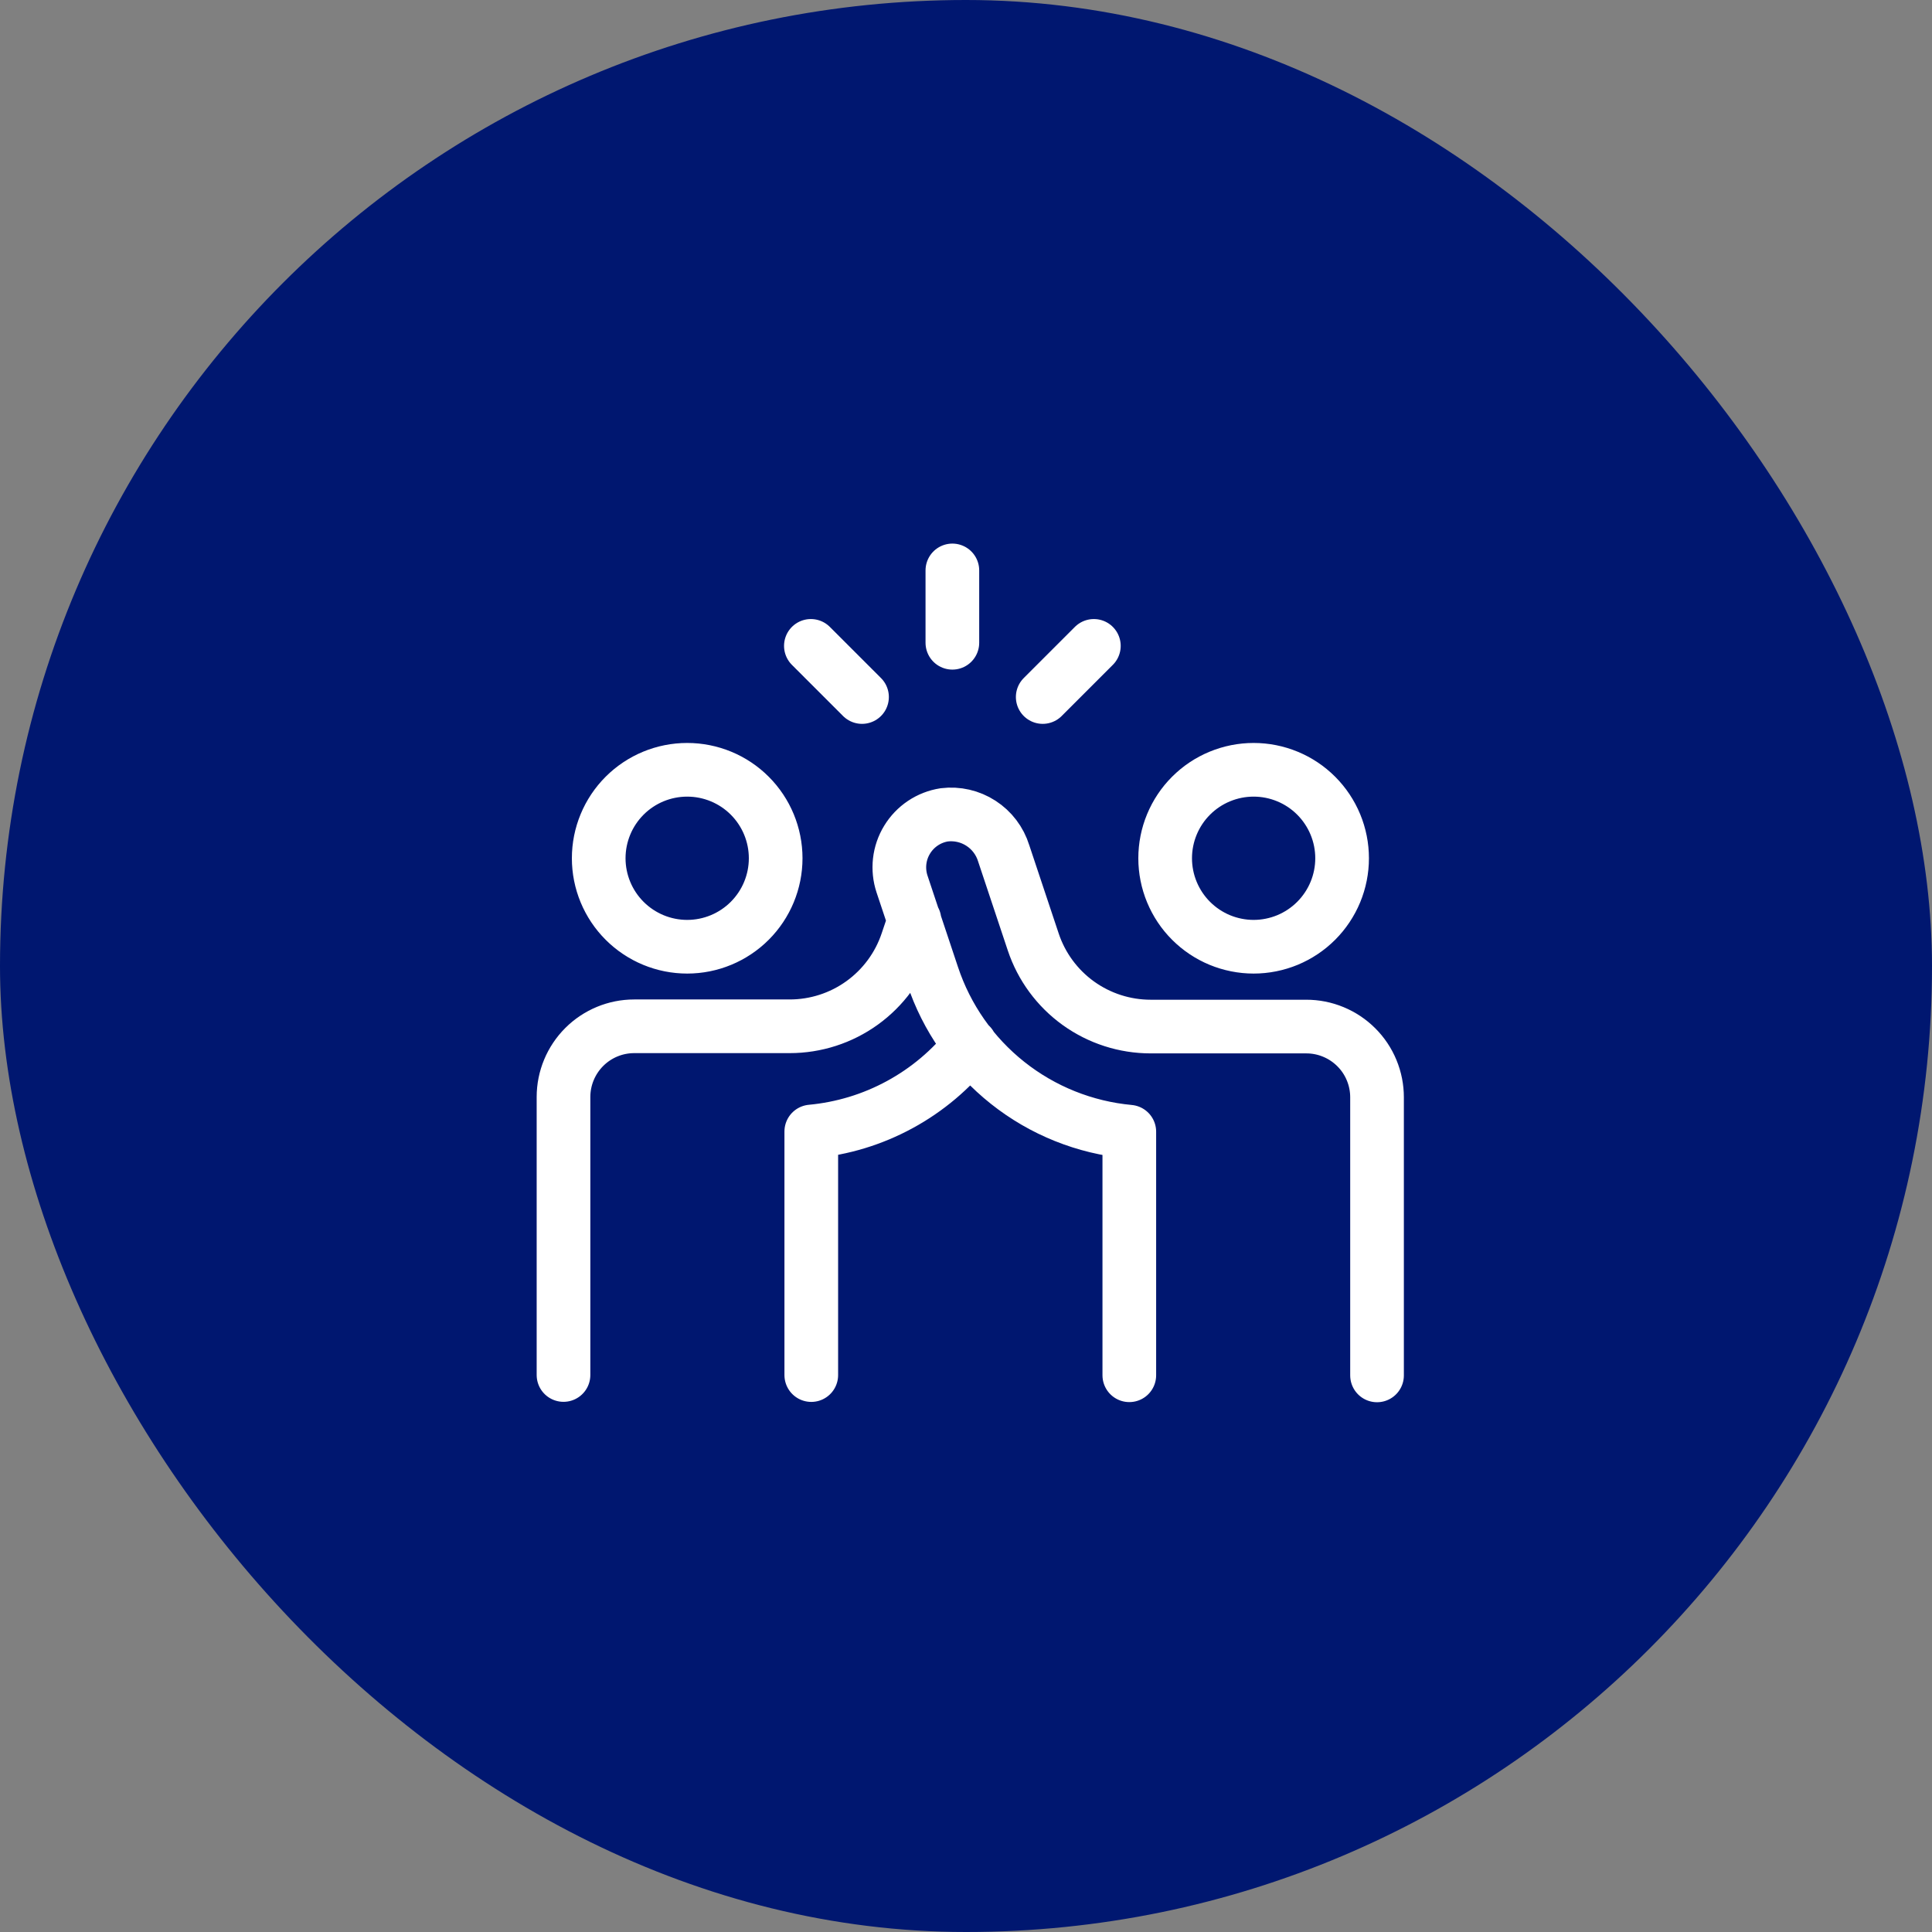
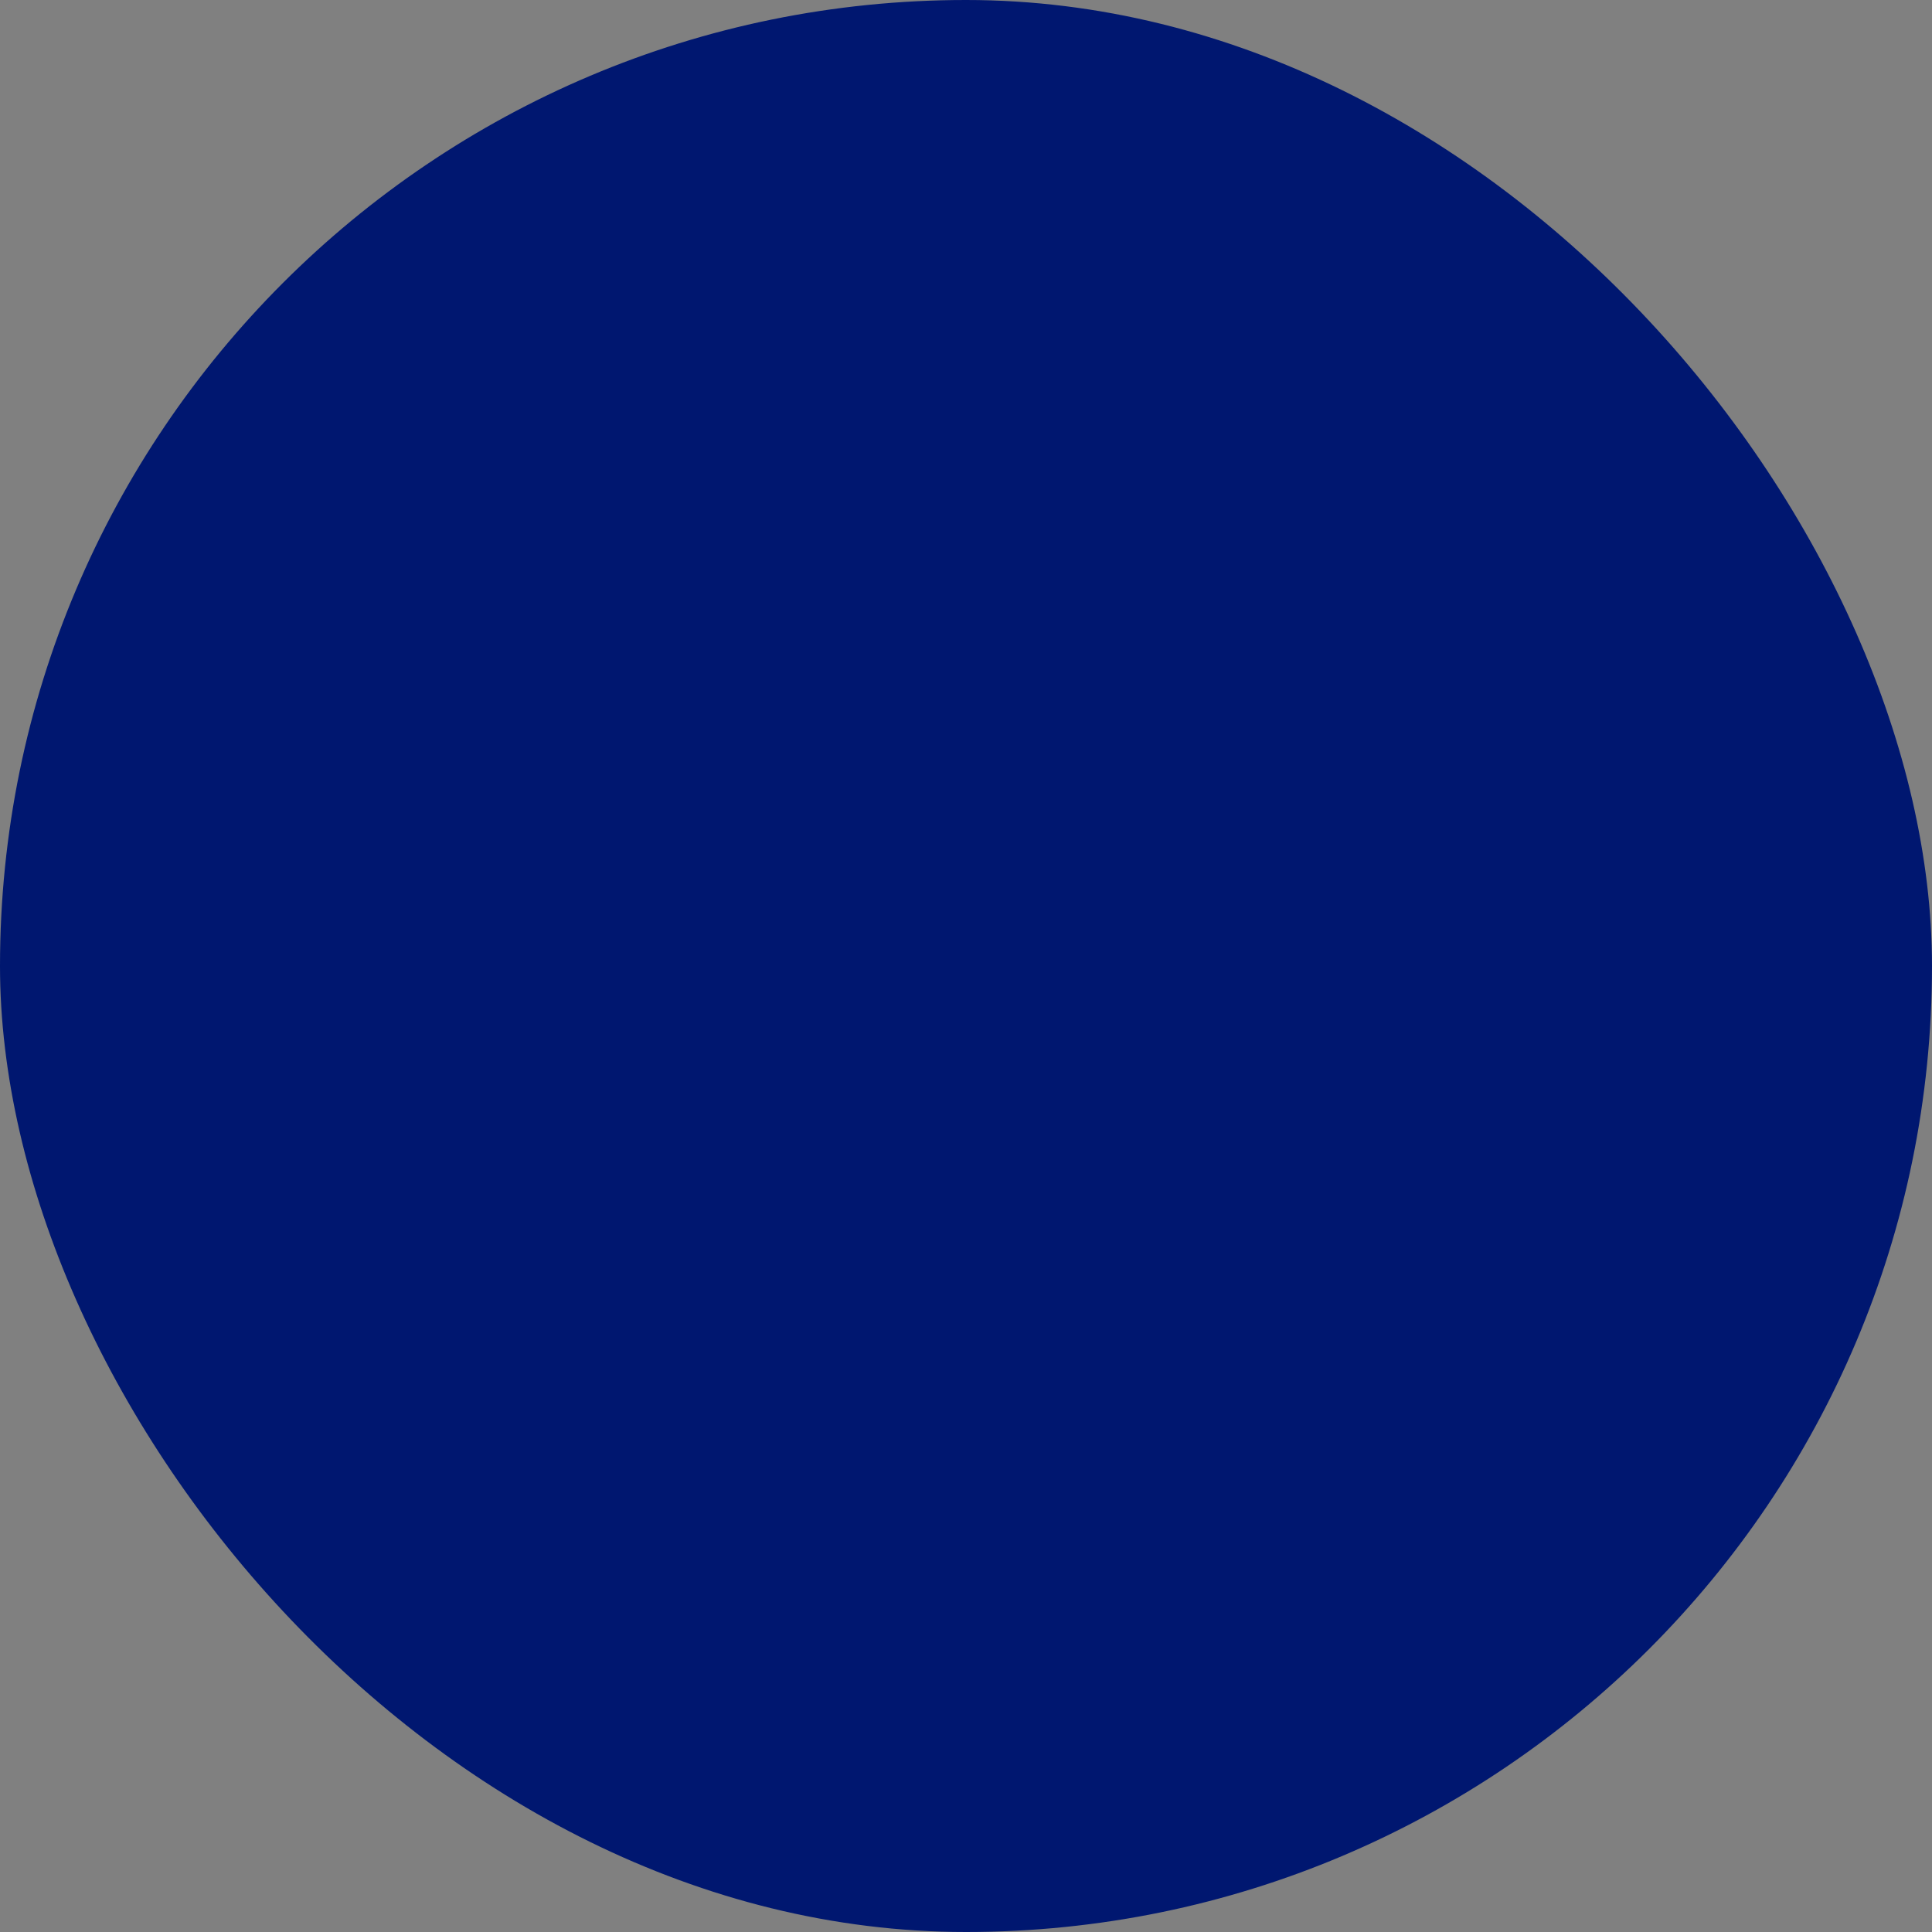
<svg xmlns="http://www.w3.org/2000/svg" width="72" height="72" viewBox="0 0 72 72" fill="none">
  <rect x="0" y="0" width="72" height="72" fill="#808080" stroke="none" />
  <rect width="72" height="72" rx="36" fill="#001770" />
-   <path d="M42.086 51.252V42.175C40.43 42.022 38.854 41.39 37.552 40.356C36.249 39.322 35.276 37.931 34.752 36.352L33.617 32.948C33.526 32.675 33.496 32.386 33.528 32.1C33.56 31.814 33.655 31.538 33.805 31.293C33.955 31.047 34.156 30.837 34.395 30.677C34.635 30.517 34.906 30.411 35.19 30.367C35.669 30.308 36.153 30.419 36.557 30.681C36.962 30.942 37.261 31.338 37.404 31.799L38.506 35.105C38.812 36.023 39.4 36.822 40.186 37.388C40.971 37.953 41.915 38.257 42.883 38.257H48.679C49.026 38.256 49.369 38.324 49.689 38.457C50.009 38.589 50.3 38.783 50.545 39.028C50.791 39.273 50.985 39.563 51.117 39.883C51.25 40.204 51.318 40.547 51.318 40.893V51.257M34.079 34.289L33.809 35.09C33.503 36.01 32.914 36.81 32.127 37.377C31.34 37.944 30.395 38.248 29.425 38.247H23.635C22.937 38.247 22.268 38.524 21.774 39.017C21.28 39.511 21.001 40.18 21 40.878V51.242M30.234 51.245V42.168C31.39 42.061 32.511 41.721 33.531 41.166C34.551 40.612 35.447 39.857 36.165 38.945M35.492 21.258V23.954M40.765 24.07L38.859 25.976M30.219 24.07L32.125 25.976M22.312 31.985C22.312 32.859 22.66 33.698 23.278 34.316C23.896 34.934 24.735 35.282 25.61 35.282C26.484 35.282 27.323 34.934 27.941 34.316C28.559 33.698 28.907 32.859 28.907 31.985C28.907 31.11 28.559 30.271 27.941 29.653C27.323 29.035 26.484 28.688 25.61 28.688C24.735 28.688 23.896 29.035 23.278 29.653C22.66 30.271 22.312 31.11 22.312 31.985ZM43.422 31.985C43.422 32.417 43.507 32.846 43.673 33.246C43.839 33.646 44.081 34.01 44.388 34.316C44.694 34.622 45.057 34.865 45.457 35.031C45.857 35.196 46.286 35.282 46.719 35.282C47.152 35.282 47.581 35.196 47.981 35.031C48.381 34.865 48.744 34.622 49.05 34.316C49.356 34.01 49.599 33.646 49.765 33.246C49.931 32.846 50.016 32.417 50.016 31.985C50.016 31.552 49.931 31.123 49.765 30.723C49.599 30.323 49.356 29.959 49.05 29.653C48.744 29.347 48.381 29.104 47.981 28.939C47.581 28.773 47.152 28.688 46.719 28.688C46.286 28.688 45.857 28.773 45.457 28.939C45.057 29.104 44.694 29.347 44.388 29.653C44.081 29.959 43.839 30.323 43.673 30.723C43.507 31.123 43.422 31.552 43.422 31.985Z" stroke="white" stroke-width="2" stroke-linecap="round" stroke-linejoin="round" />
</svg>